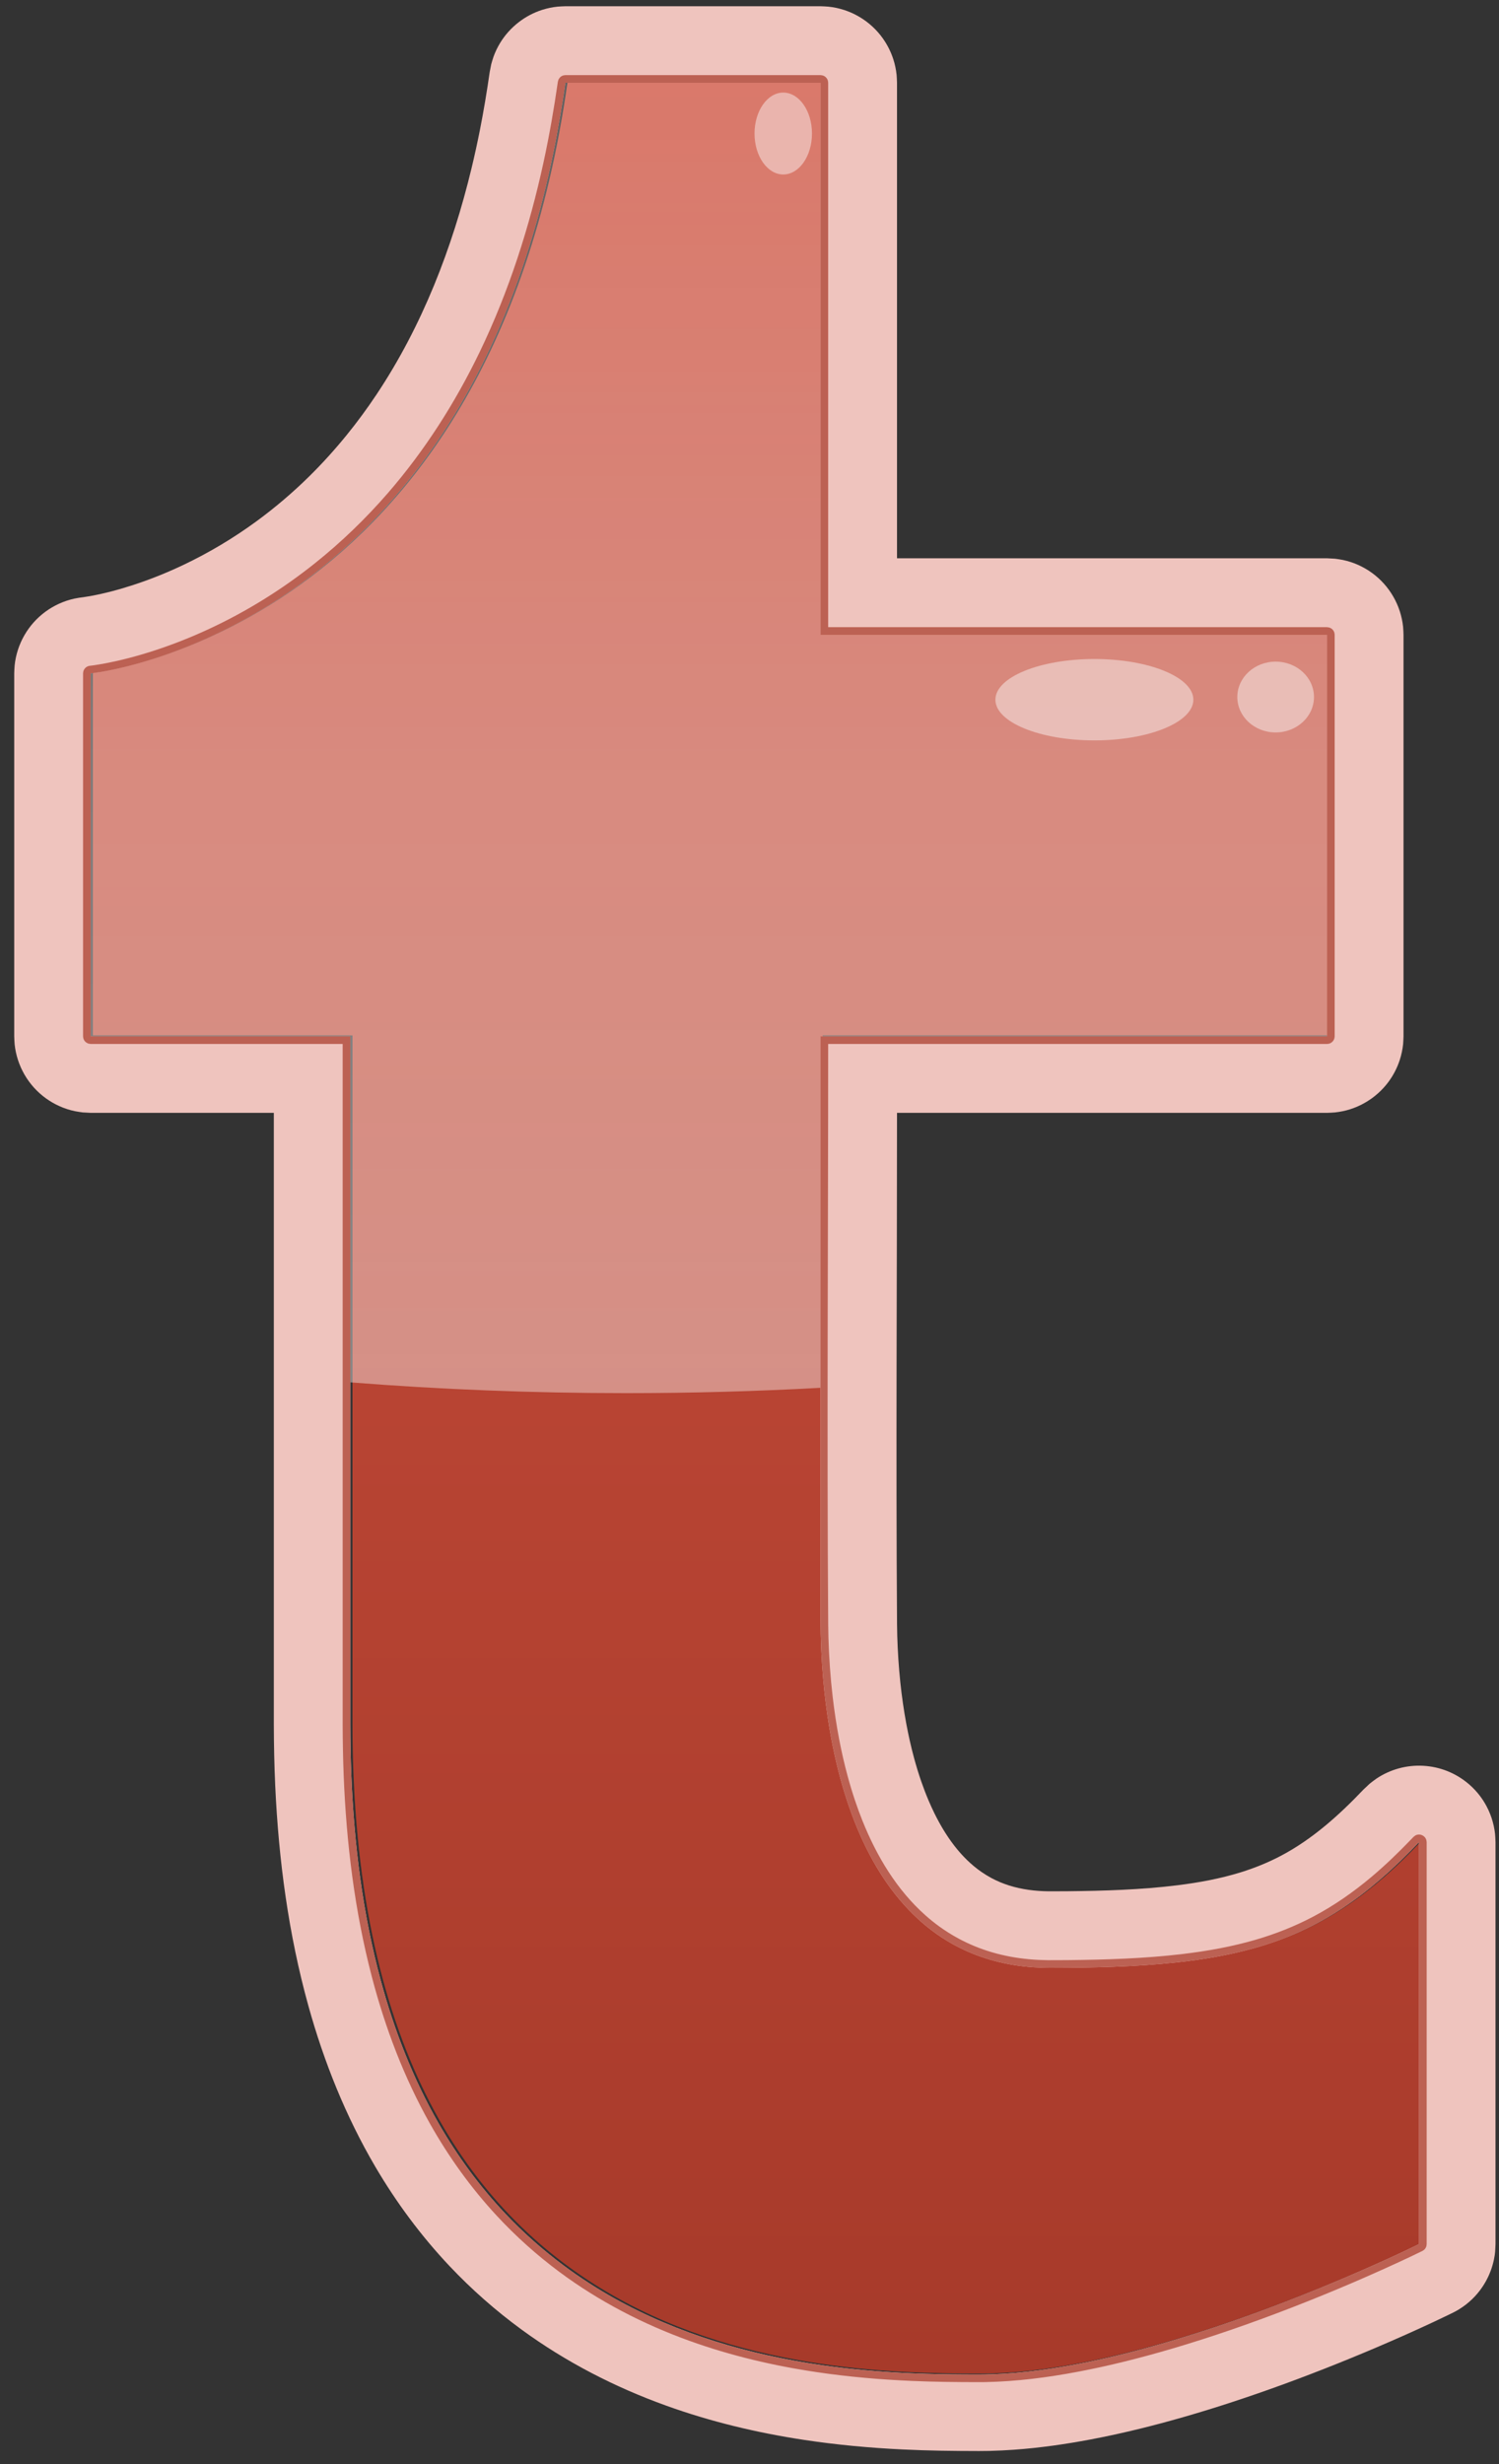
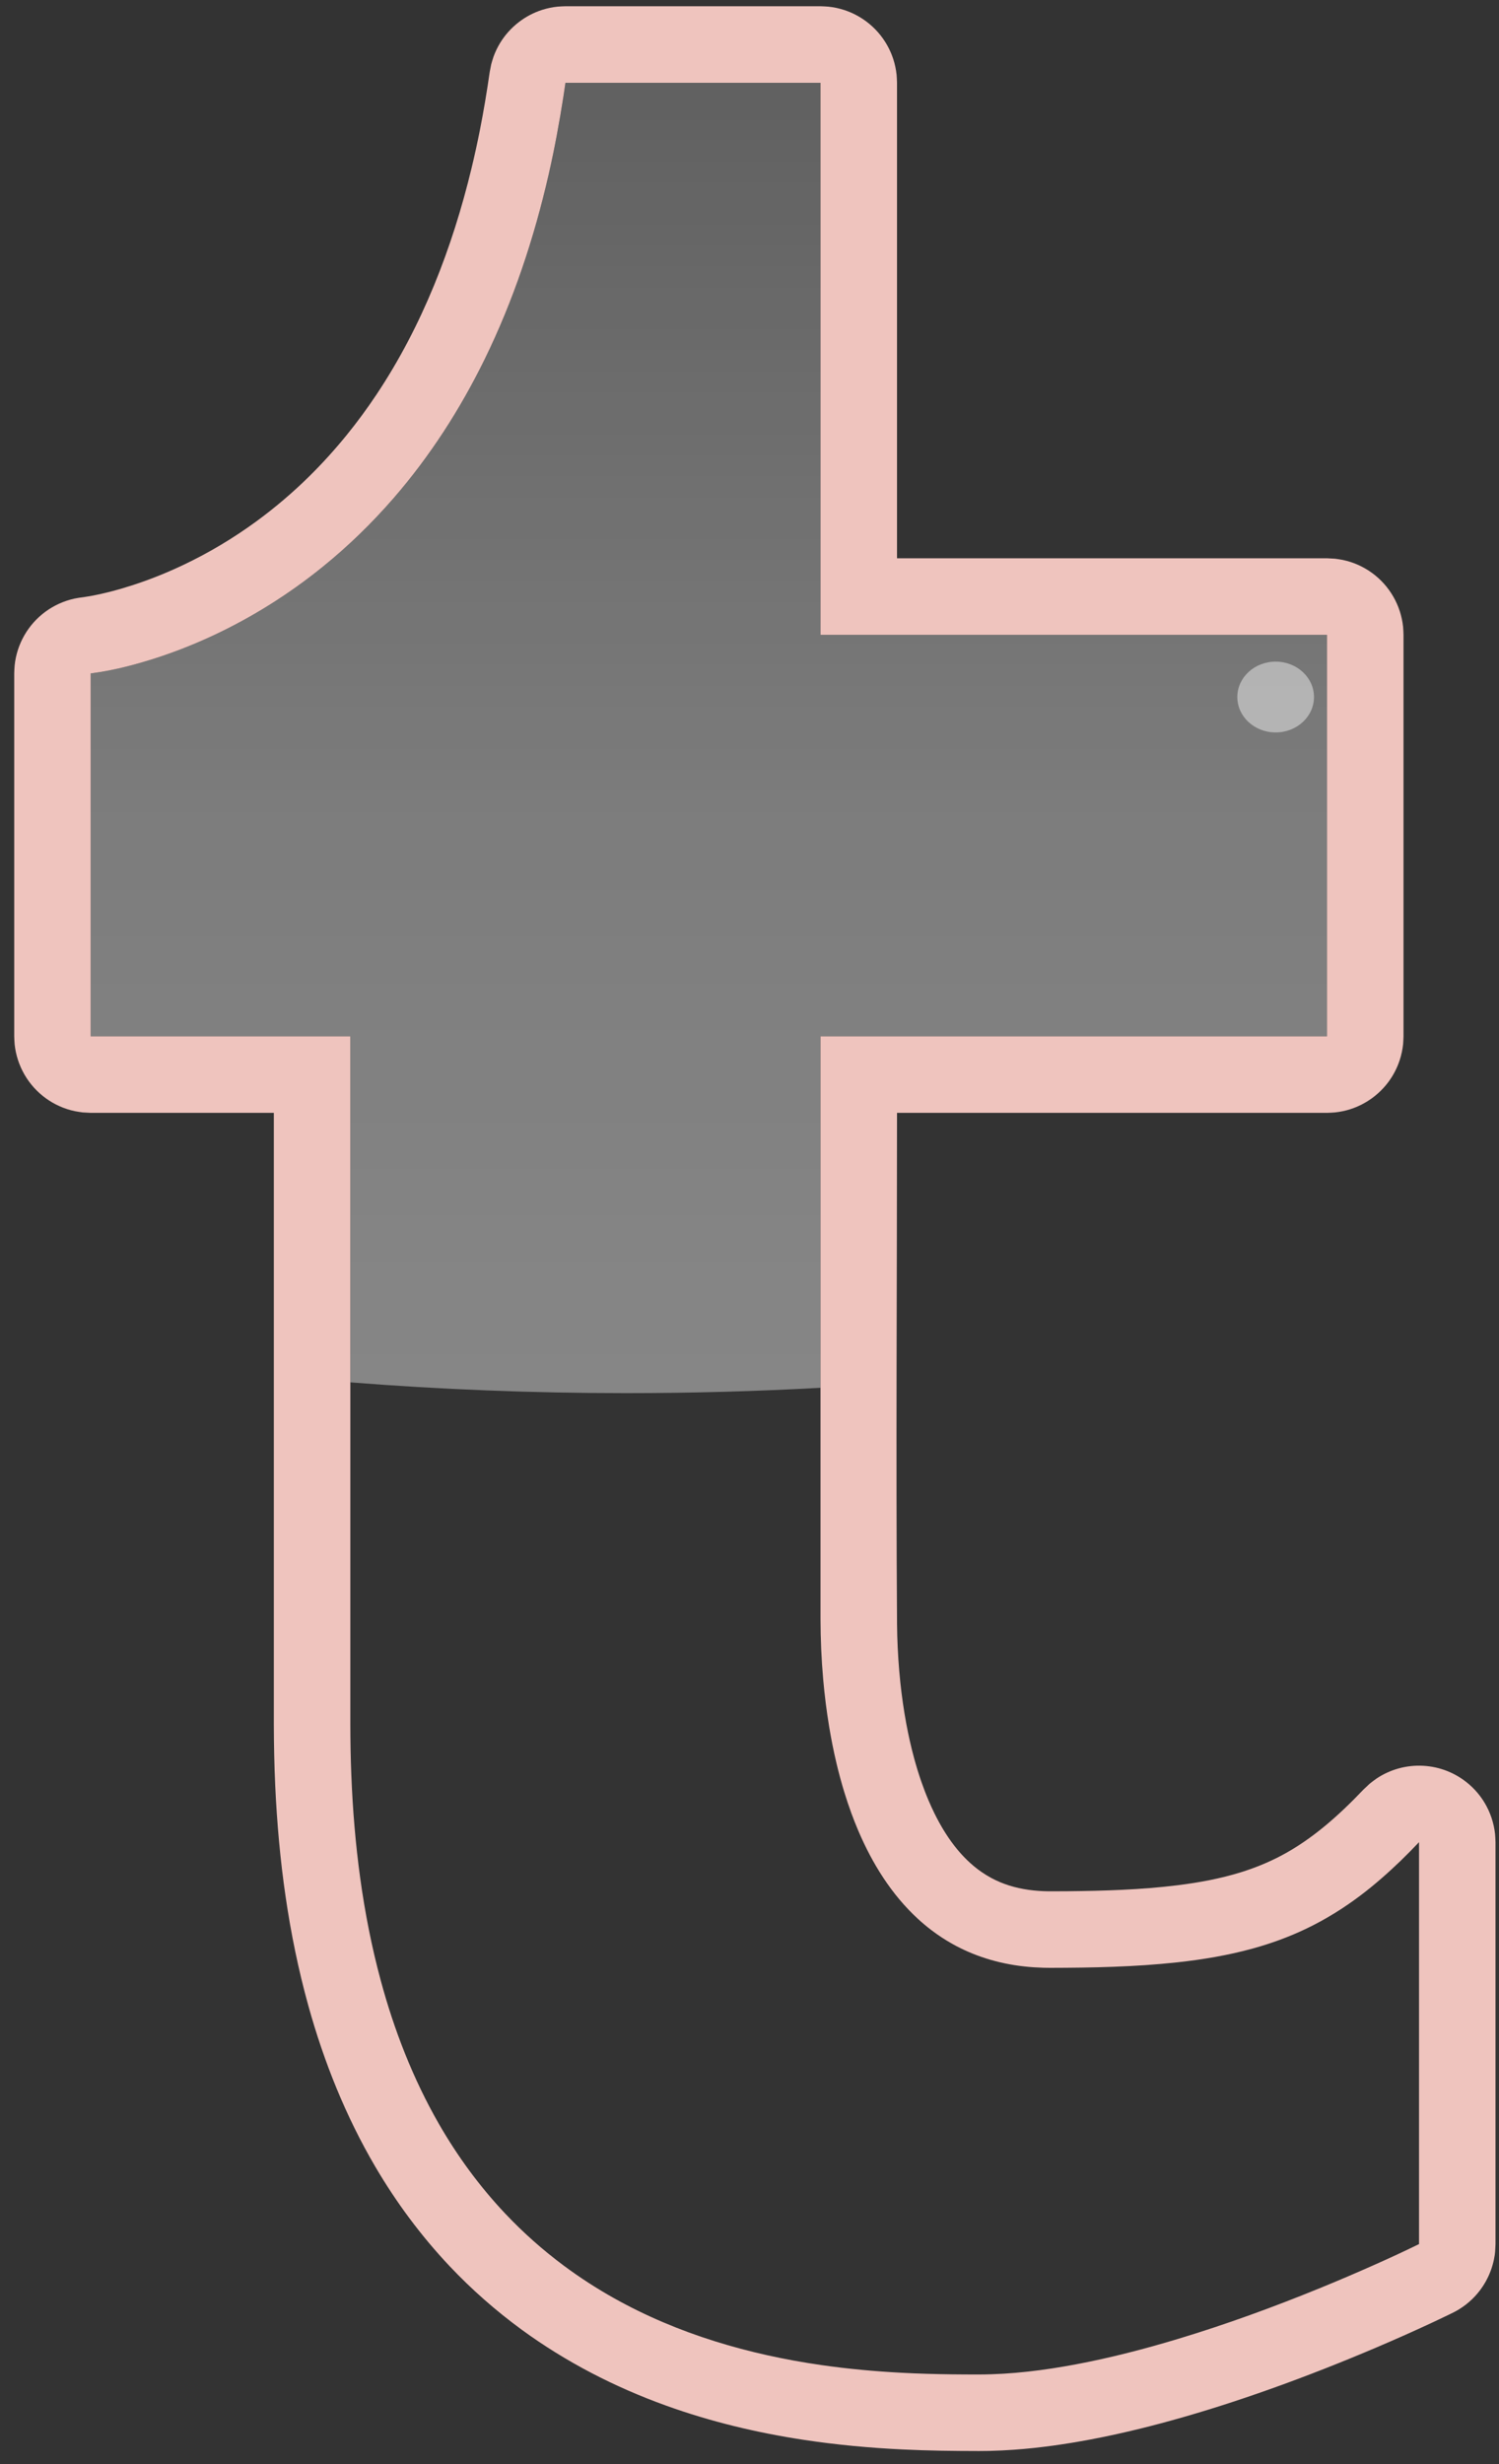
<svg xmlns="http://www.w3.org/2000/svg" height="100%" style="fill-rule:evenodd;clip-rule:evenodd;stroke-linejoin:round;stroke-miterlimit:1.414;" version="1.1" viewBox="0 0 98 161" width="100%" xml:space="preserve">
  <rect x="0" y="0" width="98" height="161" fill="#333333" stroke="none" />
  <g transform="matrix(1,0,0,1,-637,-407)">
    <g transform="matrix(0.522,0,0,0.522,-0.958,82.171)">
      <g id="Social_Media_Tumblr_T" transform="matrix(1,0,0,1,-231.056,330.695)">
        <g id="Fill" transform="matrix(1.916,0,0,1.916,1290.88,-698.015)">
-           <path d="M121.819,521.84L138.492,521.84L138.492,557.904L171.601,557.904L171.601,584.132L138.492,584.132C138.492,584.132 138.492,613.332 138.492,622.173C138.492,631.015 141.121,644.989 153.496,644.989C165.871,644.989 171.233,643.51 177.615,636.78C177.615,648.781 177.615,663.036 177.615,663.036C177.615,663.036 160.464,671.555 148.851,671.555C137.237,671.555 107.758,670.789 107.758,629.069C107.758,587.35 107.758,584.132 107.758,584.132L90.787,584.132L90.787,560.424C90.787,560.424 116.732,557.894 121.819,521.84Z" style="fill:url(#_Linear1);" />
-         </g>
+           </g>
        <g id="Shine" transform="matrix(1.916,0,0,1.916,1.836,-157.473)">
          <path d="M811.13,325.034C806.957,325.265 802.713,325.383 798.411,325.383C792.276,325.383 786.258,325.142 780.396,324.679L780.396,302.072L763.425,302.072L763.425,278.363C763.425,278.363 789.37,275.834 794.456,239.779L811.13,239.779L811.13,275.843L844.239,275.843L844.239,302.072L811.13,302.072L811.13,325.034Z" style="fill:url(#_Linear2);" />
        </g>
        <g id="Stroke" transform="matrix(1.916,0,0,1.916,1.836,-157.473)">
          <path d="M821.489,389.494C823.626,389.488 825.755,389.222 827.852,388.826C830.1,388.402 832.317,387.827 834.506,387.167C837.641,386.221 840.723,385.097 843.754,383.86C844.975,383.361 846.187,382.844 847.391,382.306C848.352,381.878 849.308,381.438 850.253,380.975L850.253,354.719C850.056,354.926 849.857,355.131 849.657,355.335C849.462,355.532 849.265,355.727 849.066,355.921C848.227,356.729 847.353,357.5 846.423,358.202C845.327,359.029 844.158,359.756 842.921,360.351C841.786,360.898 840.598,361.332 839.384,361.666C837.768,362.112 836.109,362.387 834.444,362.569C831.686,362.869 828.906,362.923 826.134,362.928C825.99,362.928 825.846,362.926 825.703,362.922C825.286,362.909 824.871,362.884 824.457,362.838C823.602,362.744 822.756,362.571 821.936,362.31C821.174,362.068 820.437,361.75 819.74,361.359C819.268,361.094 818.815,360.796 818.384,360.469C818.079,360.238 817.785,359.992 817.503,359.733C815.772,358.147 814.511,356.109 813.596,353.961C813.438,353.59 813.29,353.215 813.151,352.837C812.983,352.379 812.828,351.917 812.685,351.451C812.494,350.827 812.324,350.196 812.173,349.561C811.985,348.769 811.827,347.971 811.694,347.168C811.525,346.149 811.397,345.123 811.306,344.094C811.188,342.77 811.133,341.442 811.13,340.113L811.13,302.072L844.239,302.072L844.239,275.843L811.13,275.843L811.13,239.779L794.456,239.779C794.416,240.059 794.375,240.338 794.333,240.618C794.065,242.349 793.747,244.07 793.357,245.778C792.405,249.94 791.049,254.022 789.167,257.86C787.574,261.109 785.601,264.176 783.227,266.912C781.802,268.554 780.236,270.074 778.543,271.439C776.368,273.194 773.985,274.691 771.453,275.876C769.974,276.568 768.444,277.154 766.876,277.613C765.8,277.928 764.703,278.191 763.591,278.343L763.499,278.355L763.425,278.363L763.425,302.072L780.396,302.072L780.396,347.009C780.399,348.119 780.416,349.23 780.461,350.34C780.64,354.846 781.199,359.358 782.374,363.718C783.256,366.994 784.495,370.184 786.188,373.128C787.401,375.236 788.846,377.21 790.517,378.979C791.692,380.223 792.976,381.363 794.349,382.384C795.394,383.161 796.491,383.869 797.627,384.506C801.805,386.85 806.467,388.202 811.192,388.88C812.915,389.128 814.65,389.287 816.389,389.38C817.506,389.44 818.624,389.47 819.743,389.485C820.325,389.492 820.907,389.494 821.489,389.494ZM821.492,394.494C819.829,394.492 818.166,394.473 816.505,394.392C814.339,394.288 812.178,394.089 810.034,393.764C806.977,393.3 803.955,392.579 801.045,391.531C797.686,390.323 794.484,388.676 791.6,386.569C789.905,385.331 788.323,383.938 786.882,382.413C785.021,380.442 783.398,378.253 782.026,375.917C780.098,372.632 778.669,369.071 777.652,365.405C776.352,360.724 775.708,355.877 775.486,351.03C775.424,349.693 775.399,348.354 775.395,347.016L775.395,307.072L763.425,307.072L762.902,307.044C762.73,307.017 762.556,306.999 762.385,306.962C762.044,306.89 761.71,306.782 761.391,306.639C760.753,306.355 760.177,305.937 759.709,305.417C759.242,304.898 758.885,304.281 758.67,303.617C758.562,303.285 758.489,302.942 758.452,302.594C758.434,302.421 758.434,302.246 758.425,302.072L758.425,278.363C758.434,278.19 758.434,278.016 758.452,277.843C758.488,277.497 758.56,277.156 758.667,276.825C758.881,276.164 759.234,275.549 759.697,275.031C760.161,274.512 760.733,274.093 761.366,273.807C761.683,273.664 762.014,273.554 762.354,273.479C762.566,273.433 762.741,273.411 762.939,273.386C763.095,273.364 763.251,273.339 763.406,273.311C764.366,273.135 765.311,272.88 766.239,272.576C767.339,272.216 768.415,271.783 769.461,271.287C771.143,270.49 772.748,269.531 774.251,268.433C775.48,267.535 776.641,266.544 777.725,265.476C778.586,264.626 779.398,263.728 780.16,262.789C780.847,261.943 781.493,261.064 782.098,260.158C785.09,255.676 787.061,250.577 788.32,245.356C788.518,244.534 788.699,243.708 788.863,242.879C789.114,241.615 789.324,240.343 789.507,239.068L789.606,238.567C789.655,238.405 789.696,238.239 789.754,238.08C789.87,237.76 790.018,237.452 790.196,237.162C790.822,236.144 791.81,235.371 792.95,235.011C793.275,234.909 793.609,234.84 793.947,234.805C794.116,234.788 794.287,234.788 794.456,234.779L811.13,234.779C811.305,234.788 811.479,234.788 811.653,234.807C812,234.843 812.343,234.916 812.675,235.024C813.674,235.348 814.558,235.99 815.175,236.84C815.483,237.264 815.724,237.736 815.886,238.234C815.994,238.566 816.066,238.909 816.103,239.256C816.121,239.43 816.121,239.605 816.13,239.779L816.13,270.843L844.239,270.843L844.762,270.871C844.934,270.898 845.108,270.916 845.278,270.953C845.62,271.025 845.953,271.133 846.273,271.276C846.911,271.56 847.487,271.978 847.955,272.498C848.422,273.017 848.778,273.634 848.994,274.298C849.102,274.631 849.175,274.973 849.212,275.321C849.23,275.494 849.23,275.669 849.239,275.843L849.239,302.072C849.23,302.246 849.23,302.421 849.212,302.594C849.175,302.942 849.102,303.285 848.994,303.617C848.832,304.115 848.592,304.587 848.284,305.011C847.667,305.86 846.783,306.502 845.784,306.827C845.452,306.935 845.109,307.008 844.762,307.044C844.588,307.063 844.413,307.063 844.239,307.072L816.13,307.072C816.13,318.209 816.054,329.347 816.132,340.484C816.135,340.739 816.14,340.993 816.146,341.247C816.177,342.257 816.241,343.266 816.346,344.271C816.442,345.176 816.57,346.078 816.736,346.973C816.875,347.723 817.042,348.469 817.241,349.205C817.381,349.723 817.537,350.237 817.713,350.744C817.86,351.168 818.02,351.588 818.196,352.001C818.316,352.283 818.444,352.563 818.579,352.838C819.31,354.319 820.299,355.737 821.678,356.682C821.88,356.82 822.089,356.947 822.304,357.063C822.671,357.259 823.055,357.42 823.451,357.545C824.286,357.811 825.16,357.916 826.033,357.928C826.433,357.929 826.833,357.926 827.233,357.924C829.649,357.899 832.072,357.831 834.471,357.532C835.87,357.358 837.263,357.102 838.61,356.684C839.511,356.404 840.387,356.049 841.222,355.61C843.286,354.523 845.033,352.949 846.632,351.27L847.026,350.9C847.17,350.791 847.308,350.674 847.457,350.574C847.906,350.271 848.404,350.042 848.926,349.899C849.972,349.61 851.102,349.674 852.11,350.077C852.612,350.278 853.081,350.561 853.493,350.912C853.906,351.263 854.26,351.68 854.539,352.144C854.91,352.763 855.145,353.461 855.223,354.179C855.243,354.358 855.243,354.539 855.253,354.719L855.253,380.975C855.23,381.425 855.241,381.54 855.15,381.983C854.945,382.979 854.433,383.901 853.695,384.601C853.45,384.834 853.182,385.042 852.894,385.22C852.661,385.366 852.476,385.455 852.243,385.568C851.898,385.736 851.551,385.9 851.203,386.063C849.971,386.64 848.727,387.191 847.475,387.725C845.188,388.699 842.874,389.61 840.531,390.444C838.389,391.206 836.223,391.904 834.031,392.508C832.297,392.986 830.547,393.406 828.78,393.739C827.134,394.05 825.472,394.287 823.801,394.408C823.253,394.448 822.704,394.472 822.155,394.487C821.934,394.491 821.713,394.494 821.492,394.494Z" style="fill:rgb(239,196,190);fill-rule:nonzero;" />
        </g>
        <g id="SmallStroke" transform="matrix(1.916,0,0,1.916,1.836,-157.473)">
-           <path d="M821.489,389.494C823.626,389.488 825.755,389.222 827.852,388.826C830.1,388.402 832.317,387.827 834.506,387.167C837.641,386.221 840.723,385.097 843.754,383.86C844.975,383.361 846.187,382.844 847.391,382.306C848.352,381.878 849.308,381.438 850.253,380.975L850.253,354.719C850.056,354.926 849.857,355.131 849.657,355.335C849.462,355.532 849.265,355.727 849.066,355.921C848.227,356.729 847.353,357.5 846.423,358.202C845.327,359.029 844.158,359.756 842.921,360.351C841.786,360.898 840.598,361.332 839.384,361.666C837.768,362.112 836.109,362.387 834.444,362.569C831.686,362.869 828.906,362.923 826.134,362.928C825.99,362.928 825.846,362.926 825.703,362.922C825.286,362.909 824.871,362.884 824.457,362.838C823.602,362.744 822.756,362.571 821.936,362.31C821.174,362.068 820.437,361.75 819.74,361.359C819.268,361.094 818.815,360.796 818.384,360.469C818.079,360.238 817.785,359.992 817.503,359.733C815.772,358.147 814.511,356.109 813.596,353.961C813.438,353.59 813.29,353.215 813.151,352.837C812.983,352.379 812.828,351.917 812.685,351.451C812.494,350.827 812.324,350.196 812.173,349.561C811.985,348.769 811.827,347.971 811.694,347.168C811.525,346.149 811.397,345.123 811.306,344.094C811.188,342.77 811.133,341.442 811.13,340.113L811.13,302.072L844.239,302.072L844.239,275.843L811.13,275.843L811.13,239.779L794.456,239.779C794.416,240.059 794.375,240.338 794.333,240.618C794.065,242.349 793.747,244.07 793.357,245.778C792.405,249.94 791.049,254.022 789.167,257.86C787.574,261.109 785.601,264.176 783.227,266.912C781.802,268.554 780.236,270.074 778.543,271.439C776.368,273.194 773.985,274.691 771.453,275.876C769.974,276.568 768.444,277.154 766.876,277.613C765.8,277.928 764.703,278.191 763.591,278.343L763.499,278.355L763.425,278.363L763.425,302.072L780.396,302.072L780.396,347.009C780.399,348.119 780.416,349.23 780.461,350.34C780.64,354.846 781.199,359.358 782.374,363.718C783.256,366.994 784.495,370.184 786.188,373.128C787.401,375.236 788.846,377.21 790.517,378.979C791.692,380.223 792.976,381.363 794.349,382.384C795.394,383.161 796.491,383.869 797.627,384.506C801.805,386.85 806.467,388.202 811.192,388.88C812.915,389.128 814.65,389.287 816.389,389.38C817.506,389.44 818.624,389.47 819.743,389.485C820.325,389.492 820.907,389.494 821.489,389.494ZM821.489,389.994C820.018,389.993 818.547,389.978 817.077,389.914C815.016,389.824 812.957,389.647 810.915,389.345C808.077,388.927 805.269,388.269 802.568,387.297C799.534,386.205 796.641,384.711 794.05,382.785C792.582,381.693 791.214,380.467 789.969,379.125C788.28,377.305 786.823,375.275 785.604,373.113C783.905,370.098 782.67,366.837 781.797,363.493C780.677,359.206 780.137,354.781 779.961,350.36C779.917,349.243 779.899,348.127 779.895,347.009L779.895,302.572L763.425,302.572L763.27,302.547C763.224,302.524 763.173,302.507 763.131,302.476C763.046,302.414 762.982,302.327 762.949,302.226C762.933,302.177 762.933,302.123 762.925,302.072L762.925,278.363C762.932,278.315 762.932,278.266 762.946,278.219C762.96,278.173 762.981,278.128 763.008,278.088C763.062,278.006 763.138,277.942 763.229,277.903C763.311,277.868 763.361,277.868 763.44,277.858C763.522,277.849 763.559,277.843 763.647,277.831C763.833,277.803 764.02,277.773 764.206,277.74C765.37,277.526 766.516,277.221 767.641,276.853C768.817,276.467 769.971,276.01 771.095,275.491C773.58,274.343 775.922,272.889 778.063,271.183C779.796,269.802 781.398,268.258 782.85,266.584C785.262,263.804 787.255,260.676 788.853,257.364C790.76,253.408 792.11,249.198 793.038,244.911C793.41,243.188 793.711,241.452 793.962,239.708L794.002,239.571C794.027,239.531 794.048,239.488 794.079,239.452C794.141,239.379 794.224,239.326 794.316,239.299C794.361,239.286 794.409,239.286 794.456,239.279L811.13,239.279C811.182,239.287 811.235,239.287 811.285,239.304C811.436,239.353 811.557,239.473 811.606,239.625C811.622,239.674 811.622,239.728 811.63,239.779L811.63,275.343L844.239,275.343L844.393,275.368C844.44,275.391 844.491,275.408 844.533,275.439C844.618,275.501 844.682,275.588 844.714,275.689C844.731,275.738 844.731,275.792 844.739,275.843L844.739,302.072C844.731,302.123 844.731,302.177 844.714,302.226C844.665,302.377 844.545,302.498 844.393,302.547C844.344,302.563 844.29,302.564 844.239,302.572L811.63,302.572C811.63,315.223 811.544,327.875 811.632,340.526C811.635,340.809 811.641,341.091 811.648,341.374C811.688,342.655 811.774,343.934 811.923,345.207C812.033,346.153 812.176,347.096 812.356,348.031C812.508,348.82 812.687,349.604 812.897,350.38C813.043,350.921 813.205,351.458 813.383,351.989C813.534,352.44 813.698,352.887 813.876,353.329C814.804,355.64 816.124,357.849 818.005,359.512C818.28,359.755 818.566,359.986 818.863,360.203C819.283,360.508 819.723,360.785 820.181,361.03C820.86,361.394 821.577,361.685 822.315,361.904C823.116,362.141 823.942,362.291 824.773,362.367C825.179,362.405 825.586,362.422 825.994,362.428C826.419,362.429 826.844,362.426 827.27,362.424C829.789,362.398 832.313,362.322 834.817,362.023C836.431,361.83 838.038,361.542 839.6,361.085C840.884,360.709 842.134,360.215 843.318,359.592C844.682,358.874 845.951,357.989 847.13,356.999C848.049,356.227 848.911,355.394 849.742,354.53L849.891,354.374C850.009,354.286 850.035,354.243 850.188,354.223C850.419,354.193 850.646,354.333 850.724,354.552C850.743,354.606 850.743,354.664 850.753,354.719L850.753,380.975C850.746,381.021 850.746,381.068 850.733,381.113C850.708,381.203 850.657,381.284 850.588,381.347C850.553,381.378 850.511,381.398 850.472,381.424C850.218,381.549 849.963,381.671 849.707,381.793C847.171,382.987 844.593,384.09 841.98,385.104C839.374,386.115 836.731,387.038 834.048,387.825C832.038,388.414 830.004,388.929 827.945,389.317C825.953,389.693 823.936,389.951 821.908,389.991C821.768,389.993 821.629,389.994 821.489,389.994Z" style="fill:rgb(188,97,83);fill-rule:nonzero;" />
-         </g>
+           </g>
        <g id="SmallHighlight" transform="matrix(1.916,0,0,2.202,-7.928,-253.01)">
-           <ellipse cx="834.128" cy="287.091" rx="6.47" ry="2.313" style="fill:white;fill-opacity:0.444;" />
-         </g>
+           </g>
        <g id="SmallHighlight1" transform="matrix(0.556,0,0,2.216,1087.52,-327.897)">
-           <ellipse cx="834.128" cy="287.091" rx="6.47" ry="2.313" style="fill:white;fill-opacity:0.444;" />
-         </g>
+           </g>
        <g id="SmallHighlight2" transform="matrix(0.742,0,0,1.916,994.041,-171.236)">
          <ellipse cx="834.128" cy="287.091" rx="6.47" ry="2.313" style="fill:white;fill-opacity:0.444;" />
        </g>
      </g>
    </g>
  </g>
  <defs>
    <linearGradient gradientTransform="matrix(-0.139,-150.215,150.215,-0.139,139.114,671.555)" gradientUnits="userSpaceOnUse" id="_Linear1" x1="0" x2="1" y1="0" y2="0">
      <stop offset="0%" style="stop-color:rgb(167,58,42);stop-opacity:1" />
      <stop offset="100%" style="stop-color:rgb(207,82,64);stop-opacity:1" />
    </linearGradient>
    <linearGradient gradientTransform="matrix(-3.34726e-06,-231.286,231.286,-3.34726e-06,806.839,394.494)" gradientUnits="userSpaceOnUse" id="_Linear2" x1="0" x2="1" y1="0" y2="0">
      <stop offset="0%" style="stop-color:white;stop-opacity:0.5" />
      <stop offset="46%" style="stop-color:white;stop-opacity:0.361" />
      <stop offset="100%" style="stop-color:white;stop-opacity:0" />
      <stop offset="100%" style="stop-color:white;stop-opacity:0" />
    </linearGradient>
  </defs>
</svg>